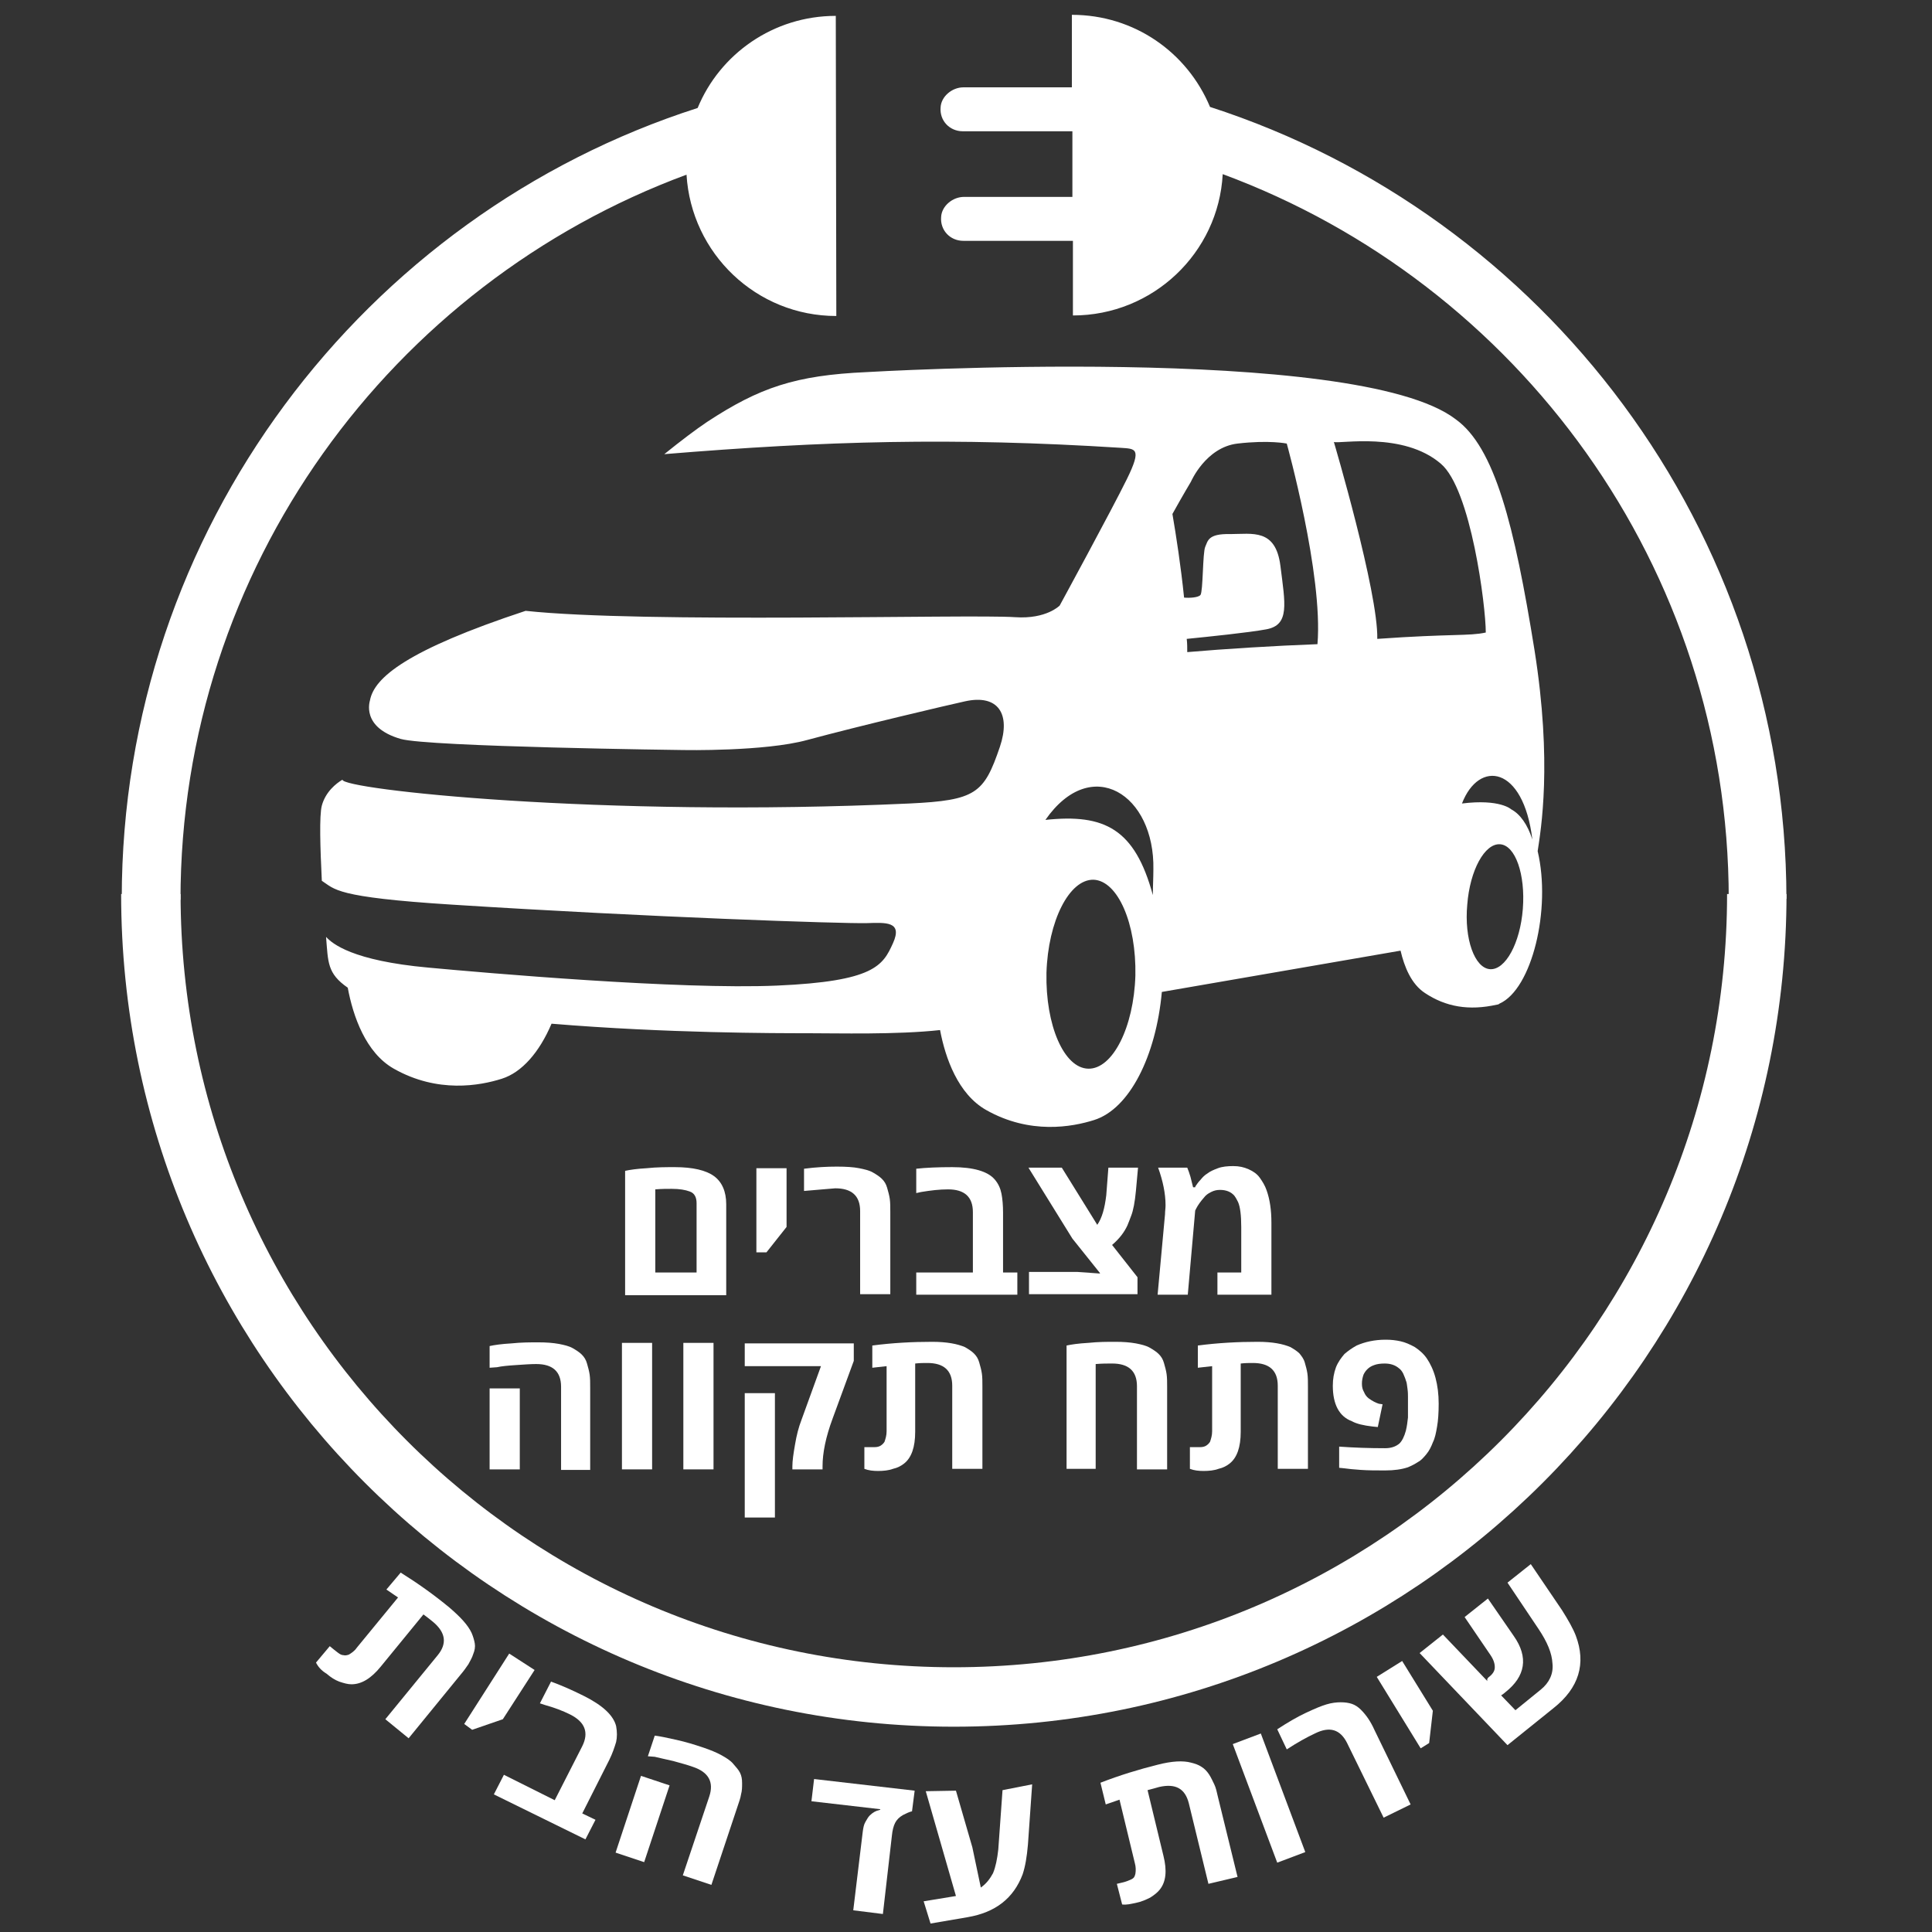
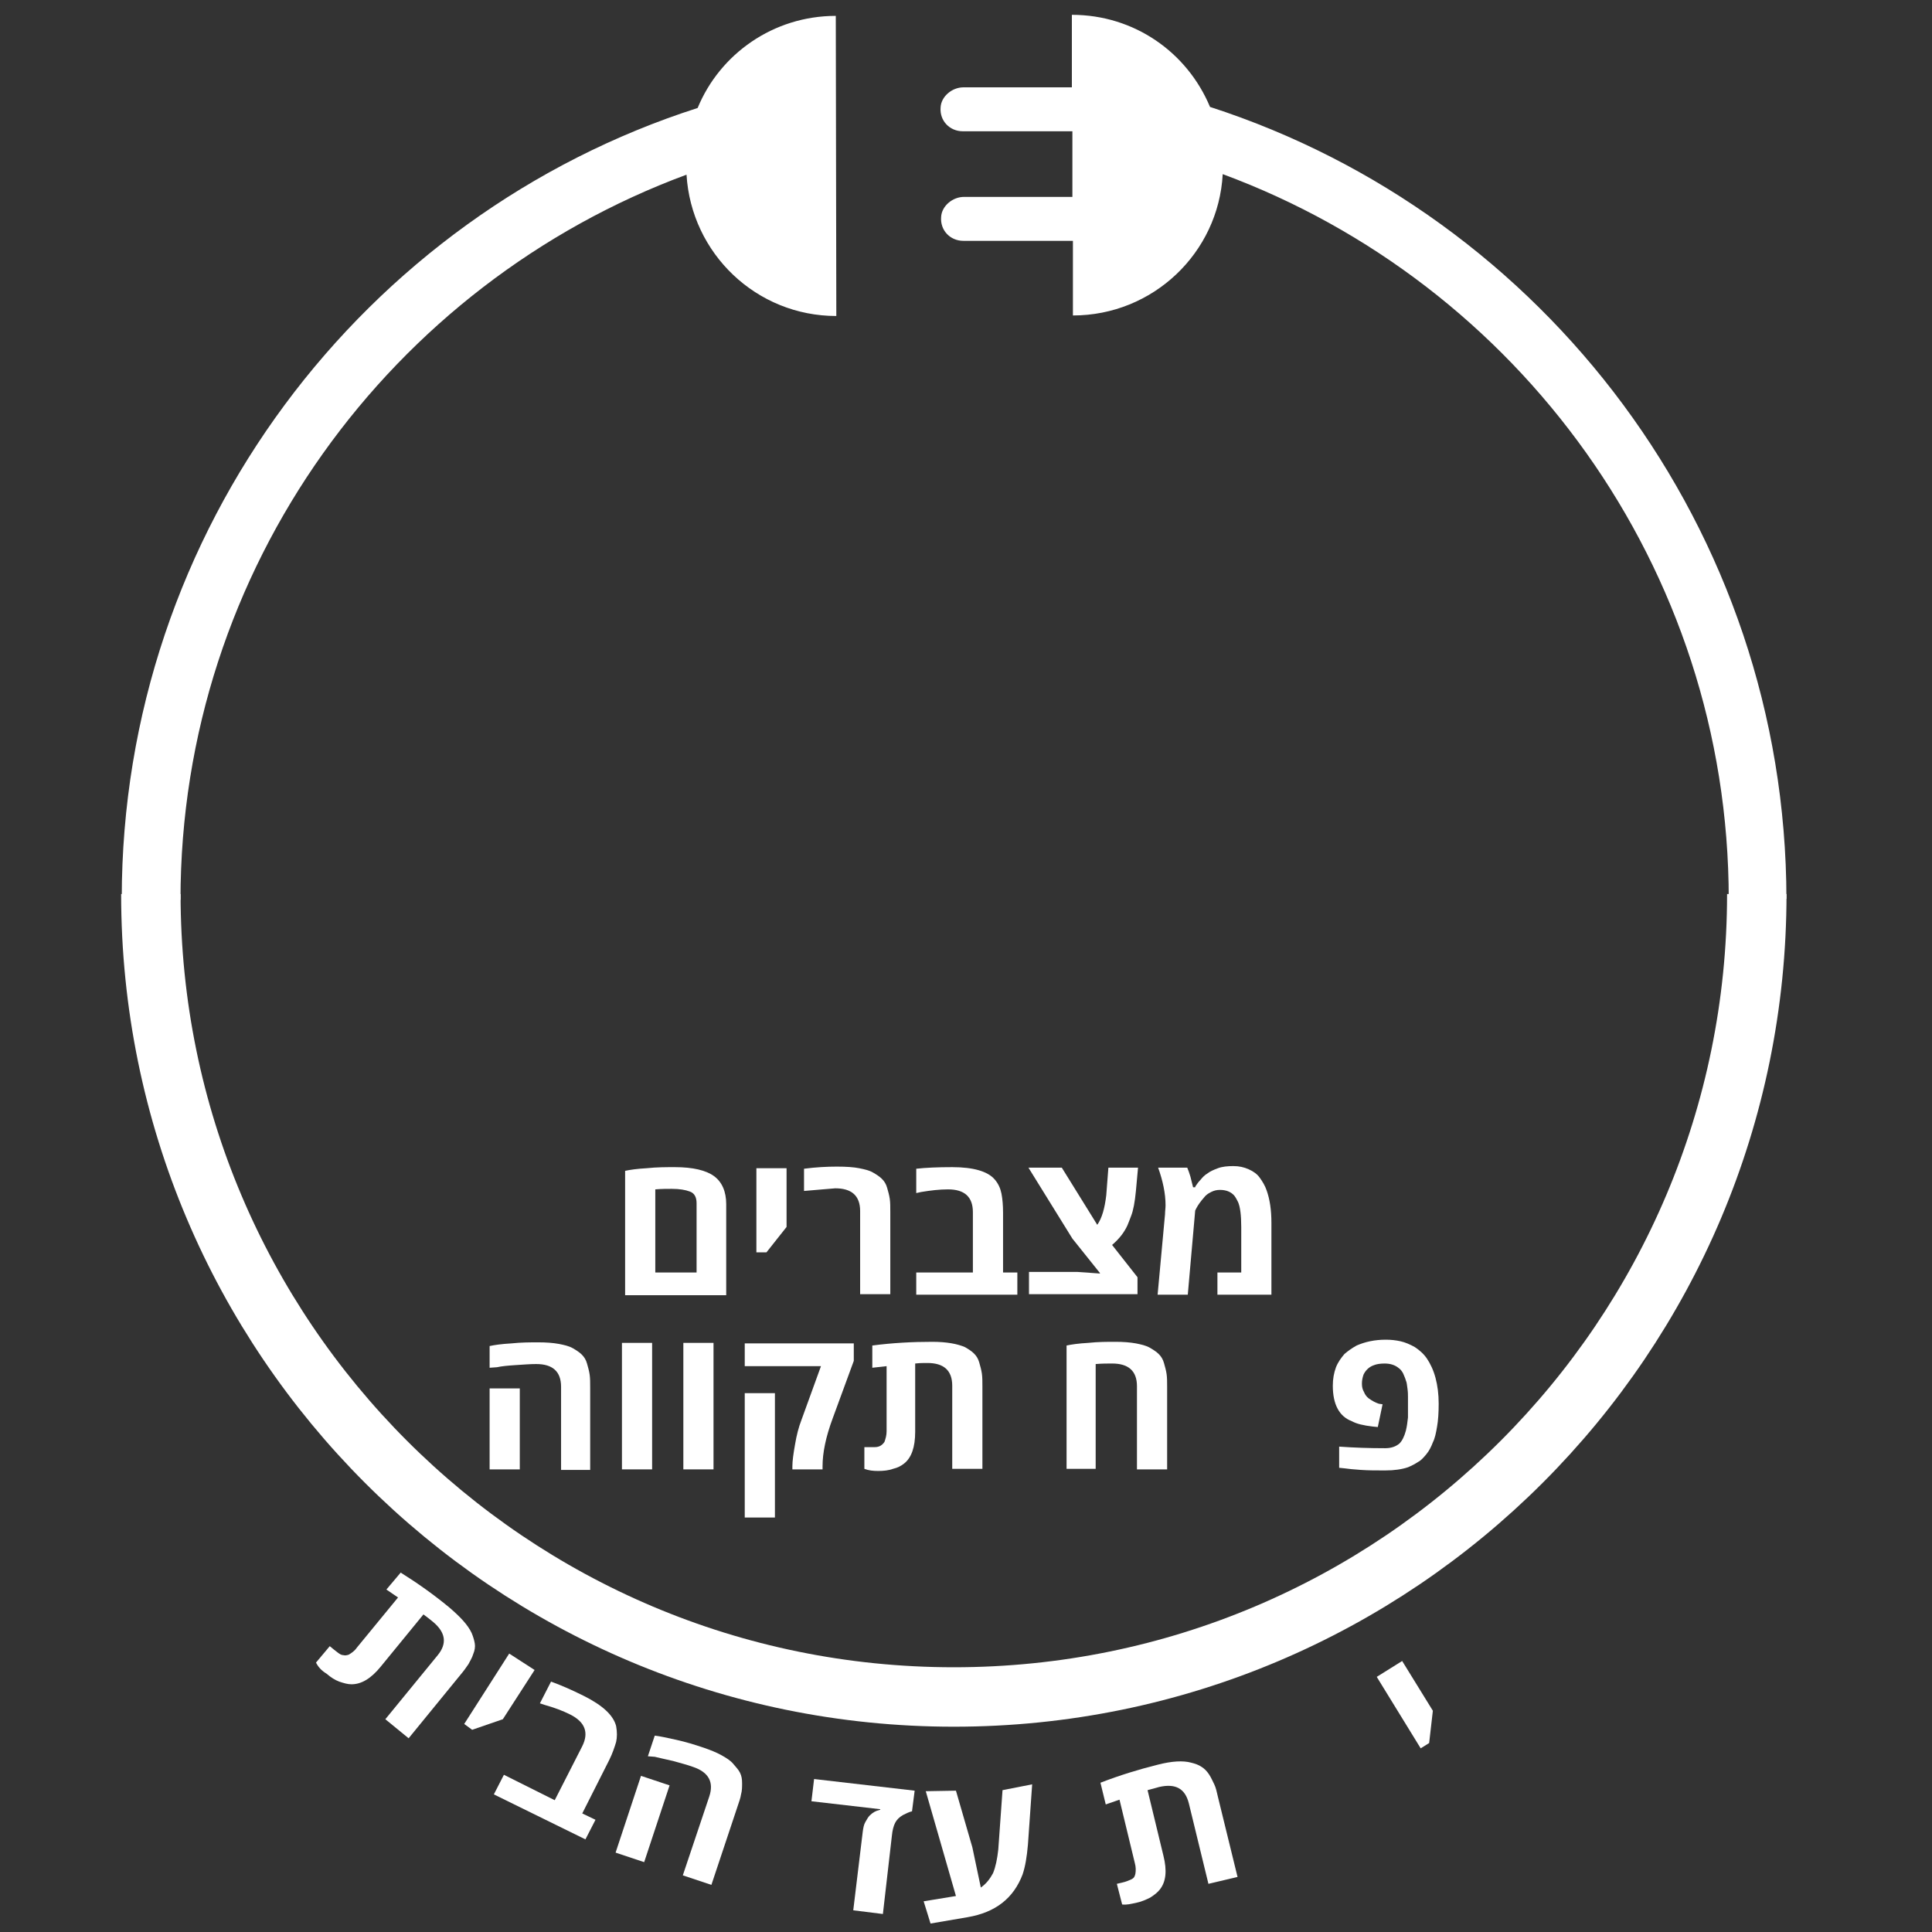
<svg xmlns="http://www.w3.org/2000/svg" id="Layer_1" x="0px" y="0px" width="365px" height="365px" viewBox="-2 92.5 365 365" xml:space="preserve">
  <rect x="-2" y="92.5" width="365" height="365" fill="#333333" stroke="none" />
  <g>
    <g>
      <g>
        <path fill="#FFFFFF" d="M284.5,238 M335.5,262.3c-0.1-69.8-45.8-129.2-108.9-149.6c-4.3-10.3-14.3-17.4-26.1-17.4v13.7h-20.5     c-2.1,0-4.2,1.7-4.3,3.8c-0.2,2.5,1.7,4.5,4.2,4.5h20.7v12.4h-20.5c-2.1,0-4.2,1.7-4.3,3.8c-0.2,2.5,1.7,4.5,4.2,4.5h20.7v14.1     c15.1,0,27.5-11.8,28.3-26.7c55.7,20.6,95.6,74.2,95.6,137 M32.1,262.5c0-62.8,39.9-116.4,95.6-137c0.9,14.9,13.2,26.7,28.3,26.7     l-0.1-56.7c-11.8,0-21.9,7.2-26.1,17.4C66.8,133.1,21,192.5,21,262.3 M72,238 M307.9,268.3" />
      </g>
    </g>
  </g>
  <g>
    <path fill="#FFFFFF" d="M116.1,337.1v-23.4c0.9-0.2,2.3-0.4,4.1-0.5c1.9-0.2,3.6-0.2,5.3-0.2c3.4,0,5.9,0.6,7.4,1.7   c1.5,1.1,2.3,2.9,2.3,5.3v17.2H116.1z M121.8,332.9h7.8v-13.1c0-1.1-0.4-1.9-1.3-2.2c-0.8-0.3-1.9-0.5-3.4-0.5   c-0.9,0-1.9,0-3.1,0.1V332.9z" />
    <path fill="#FFFFFF" d="M140.9,329v-15.8h5.7v11.1l-3.8,4.8H140.9z" />
    <path fill="#FFFFFF" d="M149.9,317.5v-4.2c2.3-0.3,4.4-0.4,6.2-0.4c1.8,0,3.2,0.1,4.2,0.3c1,0.2,1.9,0.4,2.6,0.8   c0.7,0.4,1.3,0.8,1.7,1.2c0.5,0.5,0.8,1,1,1.7c0.2,0.7,0.4,1.4,0.5,2.1c0.1,0.7,0.1,1.5,0.1,2.5v15.5h-5.7v-15.7   c0-2.9-1.6-4.3-4.7-4.3C154.4,317.1,152.4,317.3,149.9,317.5z" />
    <path fill="#FFFFFF" d="M171.1,337.1v-4.2h10.7v-11.4c0-2.9-1.6-4.3-4.7-4.3c-1.6,0-3.3,0.2-5.1,0.5l-0.9,0.2v-4.6   c1.8-0.2,4.1-0.3,6.8-0.3c4,0,6.7,0.8,8,2.3c0.7,0.8,1.1,1.7,1.3,2.7c0.2,1,0.3,2.3,0.3,3.6v11.3h2.7v4.2H171.1z" />
    <path fill="#FFFFFF" d="M192.3,313.1h6.3l6.7,10.8c0.9-1.3,1.4-3.1,1.7-5.6l0.4-5.2l5.6,0l-0.4,4.4c-0.2,2.1-0.5,3.7-0.9,4.7   c-0.2,0.5-0.4,1.1-0.7,1.8c-0.6,1.3-1.5,2.5-2.9,3.7l4.8,6.1v3.2h-20.5v-4.2h9.2l4.2,0.3v-0.1l-5.2-6.5L192.3,313.1z" />
    <path fill="#FFFFFF" d="M216.7,337.1l1.4-15.2c0-0.6,0.1-1.1,0.1-1.7c0-2.2-0.5-4.6-1.4-7.1h5.5c0.2,0.5,0.4,1,0.6,1.7l0.5,2h0.4   c0-0.1,0.1-0.3,0.2-0.4s0.3-0.5,0.8-1c0.4-0.5,0.8-0.9,1.3-1.2c0.5-0.4,1.2-0.7,2-1s1.8-0.4,2.9-0.4s2,0.2,2.9,0.6   c0.9,0.4,1.6,0.9,2.1,1.6c0.5,0.7,1,1.5,1.3,2.4c0.6,1.7,0.9,3.7,0.9,6.1v13.6H228v-4.2h4.5v-8.6c0-2.2-0.2-3.8-0.6-4.7   c-0.2-0.4-0.4-0.8-0.7-1.2c-0.6-0.7-1.5-1.1-2.7-1.1c-0.6,0-1.1,0.1-1.7,0.4s-1,0.6-1.3,1c-0.7,0.8-1.2,1.5-1.5,2.1l-0.2,0.4   l-1.4,15.9H216.7z" />
  </g>
-   <path fill="#FFFFFF" d="M287.9,215.3c-3.8-23.6-7.5-38.3-14.9-43.6c-18.8-14.4-111.3-8.9-111.3-8.9c-13.4,0.6-20.2,2.9-30.1,9.4  c-2.1,1.4-5,3.6-8.1,6.1c30.4-2.5,54.5-3.2,86.2-1.2c2.8,0.2,4.1,0,1.2,5.9c-2.9,5.9-12.7,23.9-12.7,23.9s-2.5,2.6-8.4,2.2  c-8.9-0.6-70.1,1.2-92.5-1.2c-22.4,7.4-28.6,12.6-29.4,16.9c0,0.1-1.8,5.1,5.8,7.3c5.2,1.5,53.4,2.1,53.4,2.1s15.4,0.3,23.4-1.9  c10-2.7,26.6-6.6,29.8-7.3c6.3-1.4,8.7,2.4,6.6,8.6c-3,8.8-4.5,10.1-17.1,10.7c-58.6,2.7-107.3-2.7-107.1-4.5  c-1.2,0.7-3.2,2.3-3.9,4.9c-0.5,1.9-0.3,8,0,14.2c2.5,1.6,2.4,3.1,24.5,4.5c37.6,2.4,73.7,3.6,78.4,3.5c3.6-0.1,6.9-0.4,5,3.8  c-1.9,4.2-3.5,7.2-21.9,8c-18.5,0.8-55.1-2.4-65.9-3.4c-14.3-1.3-18.1-4.5-19.3-5.8c0.4,4.8,0.2,6.9,4.1,9.6  c1,5.4,3.4,12.3,8.7,15.3c8.3,4.7,16.3,3.2,20.4,1.9c3.8-1.2,7.1-5,9.4-10.4c21.7,1.8,42.4,1.8,48.3,1.8c5.7,0,17,0.3,25.1-0.6  c1,5.3,3.4,12.1,8.7,15.1c8.3,4.7,16.3,3.2,20.4,1.9c6.7-2.1,11.7-12.1,12.8-24.2l45.1-7.8c0.7,3,2,6.3,4.6,8  c3.9,2.6,8.3,3.4,13.6,2.2c0.2,0,0.4-0.1,0.5-0.2c6.1-2.7,9.8-17.8,7.2-28.8C289.1,249.3,291.3,236.7,287.9,215.3z M212.5,276.8  c-0.3,9.8-4.3,17.7-8.9,17.6c-4.6-0.1-8.1-8.2-7.9-18.1c0.3-9.8,4.3-17.7,8.9-17.6C209.2,258.9,212.7,267,212.5,276.8z M215.8,261.6  c-3.4-12.5-9.1-15.4-20.3-14.2c8.7-12.5,20.7-4.8,20.4,9.4C215.9,258.3,215.8,260,215.8,261.6z M246.9,214.2  c-8.1,0.3-17.7,0.9-24.6,1.5c0-0.8,0-1.7-0.1-2.5c4-0.4,11.8-1.2,15-1.8c4.5-0.8,3.6-4.8,2.7-12c-0.9-7.1-5.3-6-9.5-6  c-4.2-0.1-4.2,1.3-4.7,2.4c-0.5,1.1-0.4,8.4-0.9,9.1c-0.4,0.5-2.1,0.6-3.1,0.5c-0.6-5.9-1.5-11.7-2.2-15.8c2-3.6,3.5-6.1,3.5-6.1  s2.8-6.5,8.8-7.2c6-0.7,9.3,0,9.3,0S248,201.1,246.9,214.2z M258.2,213.2c0.2-8.8-8.2-37.2-8.2-37.2c1.1,0.4,13.1-2,20.2,4.1  c5.7,4.8,8.5,26.9,8.5,31.9C275.5,212.7,272.3,212.2,258.2,213.2z M285.7,264.2c-0.5,6.5-3.3,11.6-6.2,11.4  c-2.9-0.2-4.9-5.7-4.3-12.2c0.5-6.5,3.3-11.6,6.2-11.4C284.3,252.2,286.2,257.7,285.7,264.2z M283.5,245.4L283.5,245.4  c0,0-2.1-2-9.3-1.1c3.2-8.3,11.6-7.2,13.3,6.8C286.6,248.3,285.2,246.3,283.5,245.4z" />
  <path fill="none" stroke="#FFFFFF" stroke-width="11.23" stroke-miterlimit="10" d="M329.9,261.4c0,83.8-67.9,151.7-151.7,151.7  S26.5,345.2,26.5,261.4" />
  <g>
    <path fill="#FFFFFF" d="M90.5,350.9v-4.1c0.9-0.2,2.3-0.4,4.1-0.5c1.9-0.2,3.6-0.2,5.1-0.2s2.8,0.1,3.9,0.3c1,0.2,1.9,0.4,2.6,0.8   c0.7,0.4,1.3,0.8,1.7,1.2c0.5,0.5,0.8,1,1,1.7s0.4,1.4,0.5,2.1c0.1,0.7,0.1,1.5,0.1,2.5v15.5H104v-15.7c0-2.9-1.6-4.3-4.7-4.3   c-1.1,0-2.4,0.1-3.9,0.2s-2.6,0.2-3.5,0.4L90.5,350.9z M90.5,370.1v-15.3h5.7v15.3H90.5z" />
    <path fill="#FFFFFF" d="M115.5,370.1v-23.9h5.7v23.9H115.5z" />
    <path fill="#FFFFFF" d="M127.1,370.1v-23.9h5.7v23.9H127.1z" />
    <path fill="#FFFFFF" d="M138.7,350.5v-4.2h20.6v3.3l-4,10.9c-1.3,3.5-1.9,6.5-1.9,9v0.6h-5.7v-0.6c0-1,0.2-2.4,0.5-4.1   c0.3-1.8,0.7-3.3,1.2-4.6l3.7-10.2H138.7z M138.7,379.2v-23.5h5.7v23.5H138.7z" />
    <path fill="#FFFFFF" d="M161.3,370v-4.1c0.8,0,1.5,0,1.9,0c0.5,0,0.9-0.1,1.2-0.3c0.3-0.2,0.5-0.4,0.7-0.7c0.2-0.6,0.4-1.2,0.4-2   v-12.3l-2.7,0.3v-4.2c3.8-0.5,7.6-0.7,11.3-0.7c2.8,0,4.8,0.4,6.2,1c0.7,0.4,1.3,0.8,1.7,1.2c0.5,0.5,0.8,1,1,1.7   c0.2,0.7,0.4,1.4,0.5,2.1c0.1,0.7,0.1,1.5,0.1,2.5v15.5h-5.7v-15.7c0-2.9-1.6-4.3-4.7-4.3c-0.7,0-1.4,0-2.3,0.1V363   c0,2.9-0.7,4.9-2.1,6c-0.5,0.4-1.2,0.8-2.1,1c-0.8,0.3-1.8,0.4-2.8,0.4S162.1,370.3,161.3,370z" />
    <path fill="#FFFFFF" d="M199.5,370.1v-23.4c0.9-0.2,2.3-0.4,4.1-0.5c1.9-0.2,3.6-0.2,5.1-0.2c1.5,0,2.8,0.1,3.9,0.3   c1,0.2,1.9,0.4,2.6,0.8c0.7,0.4,1.3,0.8,1.7,1.2c0.5,0.5,0.8,1,1,1.7s0.4,1.4,0.5,2.1c0.1,0.7,0.1,1.5,0.1,2.5v15.5h-5.7v-15.7   c0-2.9-1.6-4.3-4.7-4.3c-0.9,0-1.9,0-3.1,0.1v19.8H199.5z" />
-     <path fill="#FFFFFF" d="M222.8,370v-4.1c0.8,0,1.5,0,1.9,0c0.5,0,0.9-0.1,1.2-0.3c0.3-0.2,0.5-0.4,0.7-0.7c0.2-0.6,0.4-1.2,0.4-2   v-12.3l-2.7,0.3v-4.2c3.8-0.5,7.6-0.7,11.3-0.7c2.8,0,4.8,0.4,6.2,1c0.7,0.4,1.3,0.8,1.7,1.2c0.4,0.5,0.8,1,1,1.7   c0.2,0.7,0.4,1.4,0.5,2.1c0.1,0.7,0.1,1.5,0.1,2.5v15.5h-5.7v-15.7c0-2.9-1.6-4.3-4.7-4.3c-0.7,0-1.4,0-2.3,0.1V363   c0,2.9-0.7,4.9-2.1,6c-0.5,0.4-1.2,0.8-2.1,1c-0.8,0.3-1.8,0.4-2.8,0.4S223.6,370.3,222.8,370z" />
    <path fill="#FFFFFF" d="M249.8,354.3c0-1.3,0.2-2.4,0.6-3.5c0.4-1,1-1.8,1.6-2.5c0.7-0.6,1.4-1.1,2.3-1.6c1.6-0.7,3.4-1.1,5.5-1.1   c1,0,1.9,0.1,2.8,0.3c0.9,0.2,1.8,0.6,2.7,1.1c0.9,0.6,1.7,1.3,2.3,2.2c0.6,0.9,1.2,2.1,1.6,3.6c0.4,1.5,0.6,3.1,0.6,4.9   c0,1.7-0.1,3.2-0.3,4.3c-0.2,1.2-0.4,2.2-0.8,3c-0.3,0.8-0.7,1.6-1.2,2.2c-0.5,0.6-1,1.2-1.6,1.5c-0.6,0.4-1.2,0.7-1.9,1   c-1.2,0.4-2.6,0.6-4.3,0.6c-1.6,0-3.2,0-4.6-0.1c-1.4-0.1-2.5-0.2-3.1-0.3l-1-0.1v-4c2.8,0.2,5.7,0.3,8.7,0.3c1.1,0,2-0.3,2.7-0.9   c0.5-0.5,0.9-1.3,1.2-2.4c0.2-0.8,0.3-1.6,0.4-2.5c0-0.9,0-1.6,0-2.3s0-1.2,0-1.6c0-0.4,0-0.9-0.1-1.6c-0.1-0.6-0.1-1.1-0.3-1.5   c-0.1-0.4-0.3-0.8-0.5-1.3c-0.2-0.4-0.5-0.8-0.8-1c-0.7-0.6-1.6-0.9-2.7-0.9c-0.8,0-1.5,0.1-2,0.3c-0.6,0.2-1,0.5-1.3,0.8   c-0.3,0.3-0.5,0.6-0.7,1c-0.2,0.6-0.3,1.1-0.3,1.7s0.1,1.1,0.4,1.6c0.2,0.5,0.5,0.9,0.9,1.2c0.7,0.5,1.3,0.8,1.9,1l0.7,0.1   l-0.9,4.3l-1-0.1c-1.7-0.2-3-0.5-3.9-1C251,360.1,249.8,357.8,249.8,354.3z" />
  </g>
  <g>
    <path fill="#FFFFFF" d="M57.7,406.6l2.6-3.1c0.6,0.5,1.1,0.9,1.5,1.2s0.7,0.5,1.1,0.5c0.3,0.1,0.7,0,1-0.1c0.5-0.3,1.1-0.7,1.5-1.3   l7.8-9.5l-2.2-1.5l2.7-3.2c3.2,2,6.3,4.2,9.2,6.6c2.1,1.8,3.5,3.3,4.2,4.8c0.3,0.7,0.5,1.4,0.6,2c0.1,0.6,0,1.3-0.3,2   c-0.2,0.7-0.6,1.3-0.9,1.9c-0.4,0.6-0.9,1.3-1.5,2l-9.8,12l-4.4-3.6l9.9-12.1c1.8-2.2,1.5-4.3-0.9-6.3c-0.5-0.4-1.1-0.9-1.8-1.4   l-8.1,9.9c-1.8,2.2-3.6,3.3-5.5,3.3c-0.7,0-1.4-0.2-2.3-0.5c-0.8-0.3-1.6-0.8-2.4-1.5C58.7,408.1,58.1,407.4,57.7,406.6z" />
    <path fill="#FFFFFF" d="M85.7,418.2l8.5-13.3L99,408l-6,9.3l-5.8,2L85.7,418.2z" />
    <path fill="#FFFFFF" d="M91.3,431.5l1.9-3.7l9.6,4.8l5.2-10.2c1.3-2.6,0.5-4.6-2.3-6c-1.4-0.7-3-1.3-4.8-1.8l-0.9-0.3l2.1-4.1   c1.7,0.6,3.8,1.5,6.2,2.7c3.6,1.8,5.6,3.7,6.1,5.7c0.2,1.1,0.2,2.1,0,3c-0.3,1-0.7,2.2-1.3,3.4l-5.1,10.1l2.5,1.2l-1.9,3.7   L91.3,431.5z" />
    <path fill="#FFFFFF" d="M114.3,442.5l4.8-14.5l5.4,1.8l-4.8,14.5L114.3,442.5z M120.4,424.3l1.3-3.9c0.9,0.1,2.3,0.4,4.1,0.8   c1.8,0.4,3.4,0.9,4.9,1.4c1.5,0.5,2.7,1,3.6,1.5s1.7,1,2.2,1.6s1,1.1,1.3,1.7c0.3,0.6,0.4,1.2,0.4,2c0,0.7,0,1.4-0.2,2.1   c-0.1,0.7-0.4,1.5-0.7,2.4l-4.9,14.7l-5.4-1.8l5-14.9c0.9-2.7-0.1-4.6-3.1-5.6c-1.1-0.4-2.3-0.7-3.7-1.1c-1.4-0.3-2.6-0.6-3.5-0.8   L120.4,424.3z" />
    <path fill="#FFFFFF" d="M151.3,432.8l0.5-4.2l19,2.2l-0.5,3.9c-0.5,0.1-1.1,0.4-1.7,0.7c-0.7,0.4-1.2,0.9-1.5,1.5   c-0.3,0.6-0.5,1.4-0.6,2.4l-1.7,14.8l-5.6-0.7l1.8-14.9c0.1-0.7,0.2-1.3,0.5-1.8c0.3-0.5,0.5-0.9,0.8-1.2c0.6-0.6,1.2-0.9,1.7-1   l0.3-0.1l0-0.1L151.3,432.8z" />
    <path fill="#FFFFFF" d="M173.8,455.9l-1.3-4.2l6.1-1l-5.7-19.8l5.7-0.1l3.1,10.7l1.6,7.6c1-0.7,1.7-1.6,2.3-2.7   c0.5-1.2,0.8-2.7,1-4.5l0.8-11.2l5.6-1.1l-0.8,11.4c-0.2,2.3-0.5,4.1-1,5.6c-1.7,4.5-5.1,7.2-10.4,8.1L173.8,455.9z" />
    <path fill="#FFFFFF" d="M210,452.3l-1-3.9c0.8-0.2,1.4-0.3,1.9-0.5s0.8-0.3,1.1-0.5c0.3-0.2,0.4-0.5,0.5-0.9c0.1-0.6,0.1-1.3-0.1-2   l-2.9-12l-2.6,0.9l-1-4.1c3.6-1.4,7.2-2.5,10.8-3.4c2.7-0.7,4.8-0.8,6.3-0.4c0.8,0.2,1.4,0.4,2,0.8c0.5,0.3,1,0.8,1.4,1.4   c0.4,0.6,0.7,1.3,1,1.9s0.5,1.5,0.7,2.4l3.7,15.1l-5.5,1.3l-3.7-15.2c-0.7-2.8-2.5-3.8-5.6-3.1c-0.7,0.2-1.4,0.4-2.2,0.6l3,12.4   c0.7,2.8,0.5,4.9-0.7,6.4c-0.4,0.5-1,1-1.8,1.5c-0.8,0.4-1.7,0.8-2.7,1S210.9,452.4,210,452.3z" />
-     <path fill="#FFFFFF" d="M239.3,444.4l-8.4-22.4l5.3-2l8.4,22.4L239.3,444.4z" />
-     <path fill="#FFFFFF" d="M241.1,423l-1.8-3.8c2-1.3,3.7-2.3,5.4-3.1s2.9-1.3,3.9-1.6c1-0.3,1.9-0.4,2.7-0.4s1.5,0.1,2.1,0.3   c0.6,0.2,1.2,0.6,1.7,1.1c0.5,0.5,1,1.1,1.4,1.7c0.4,0.6,0.8,1.3,1.2,2.2l6.8,14l-5.1,2.5l-6.9-14.1c-1.3-2.6-3.3-3.2-6.1-1.8   C244.9,420.7,243.1,421.7,241.1,423z" />
    <path fill="#FFFFFF" d="M266.4,422.8l-8.3-13.5l4.8-3l5.8,9.4l-0.7,6.1L266.4,422.8z" />
-     <path fill="#FFFFFF" d="M266.2,404.8l4.4-3.5l8.4,8.8c-0.1-0.3,0-0.5,0.2-0.7c0.8-0.6,1.2-1.2,1.2-1.9s-0.2-1.4-0.8-2.3l-4.9-7.2   l4.4-3.5l4.9,7.1c2.8,4,2.2,7.6-1.6,10.6c-0.2,0.2-0.5,0.4-0.8,0.6l2.7,2.8l4.8-3.9c1.6-1.3,2.4-3,2.2-4.9c-0.1-2-1-4.1-2.6-6.5   l-5.9-8.8l4.4-3.5l5.9,8.7c1.2,1.9,2.1,3.5,2.6,4.8c2,5.3,0.6,9.9-4.2,13.7l-8.7,7L266.2,404.8z" />
  </g>
</svg>